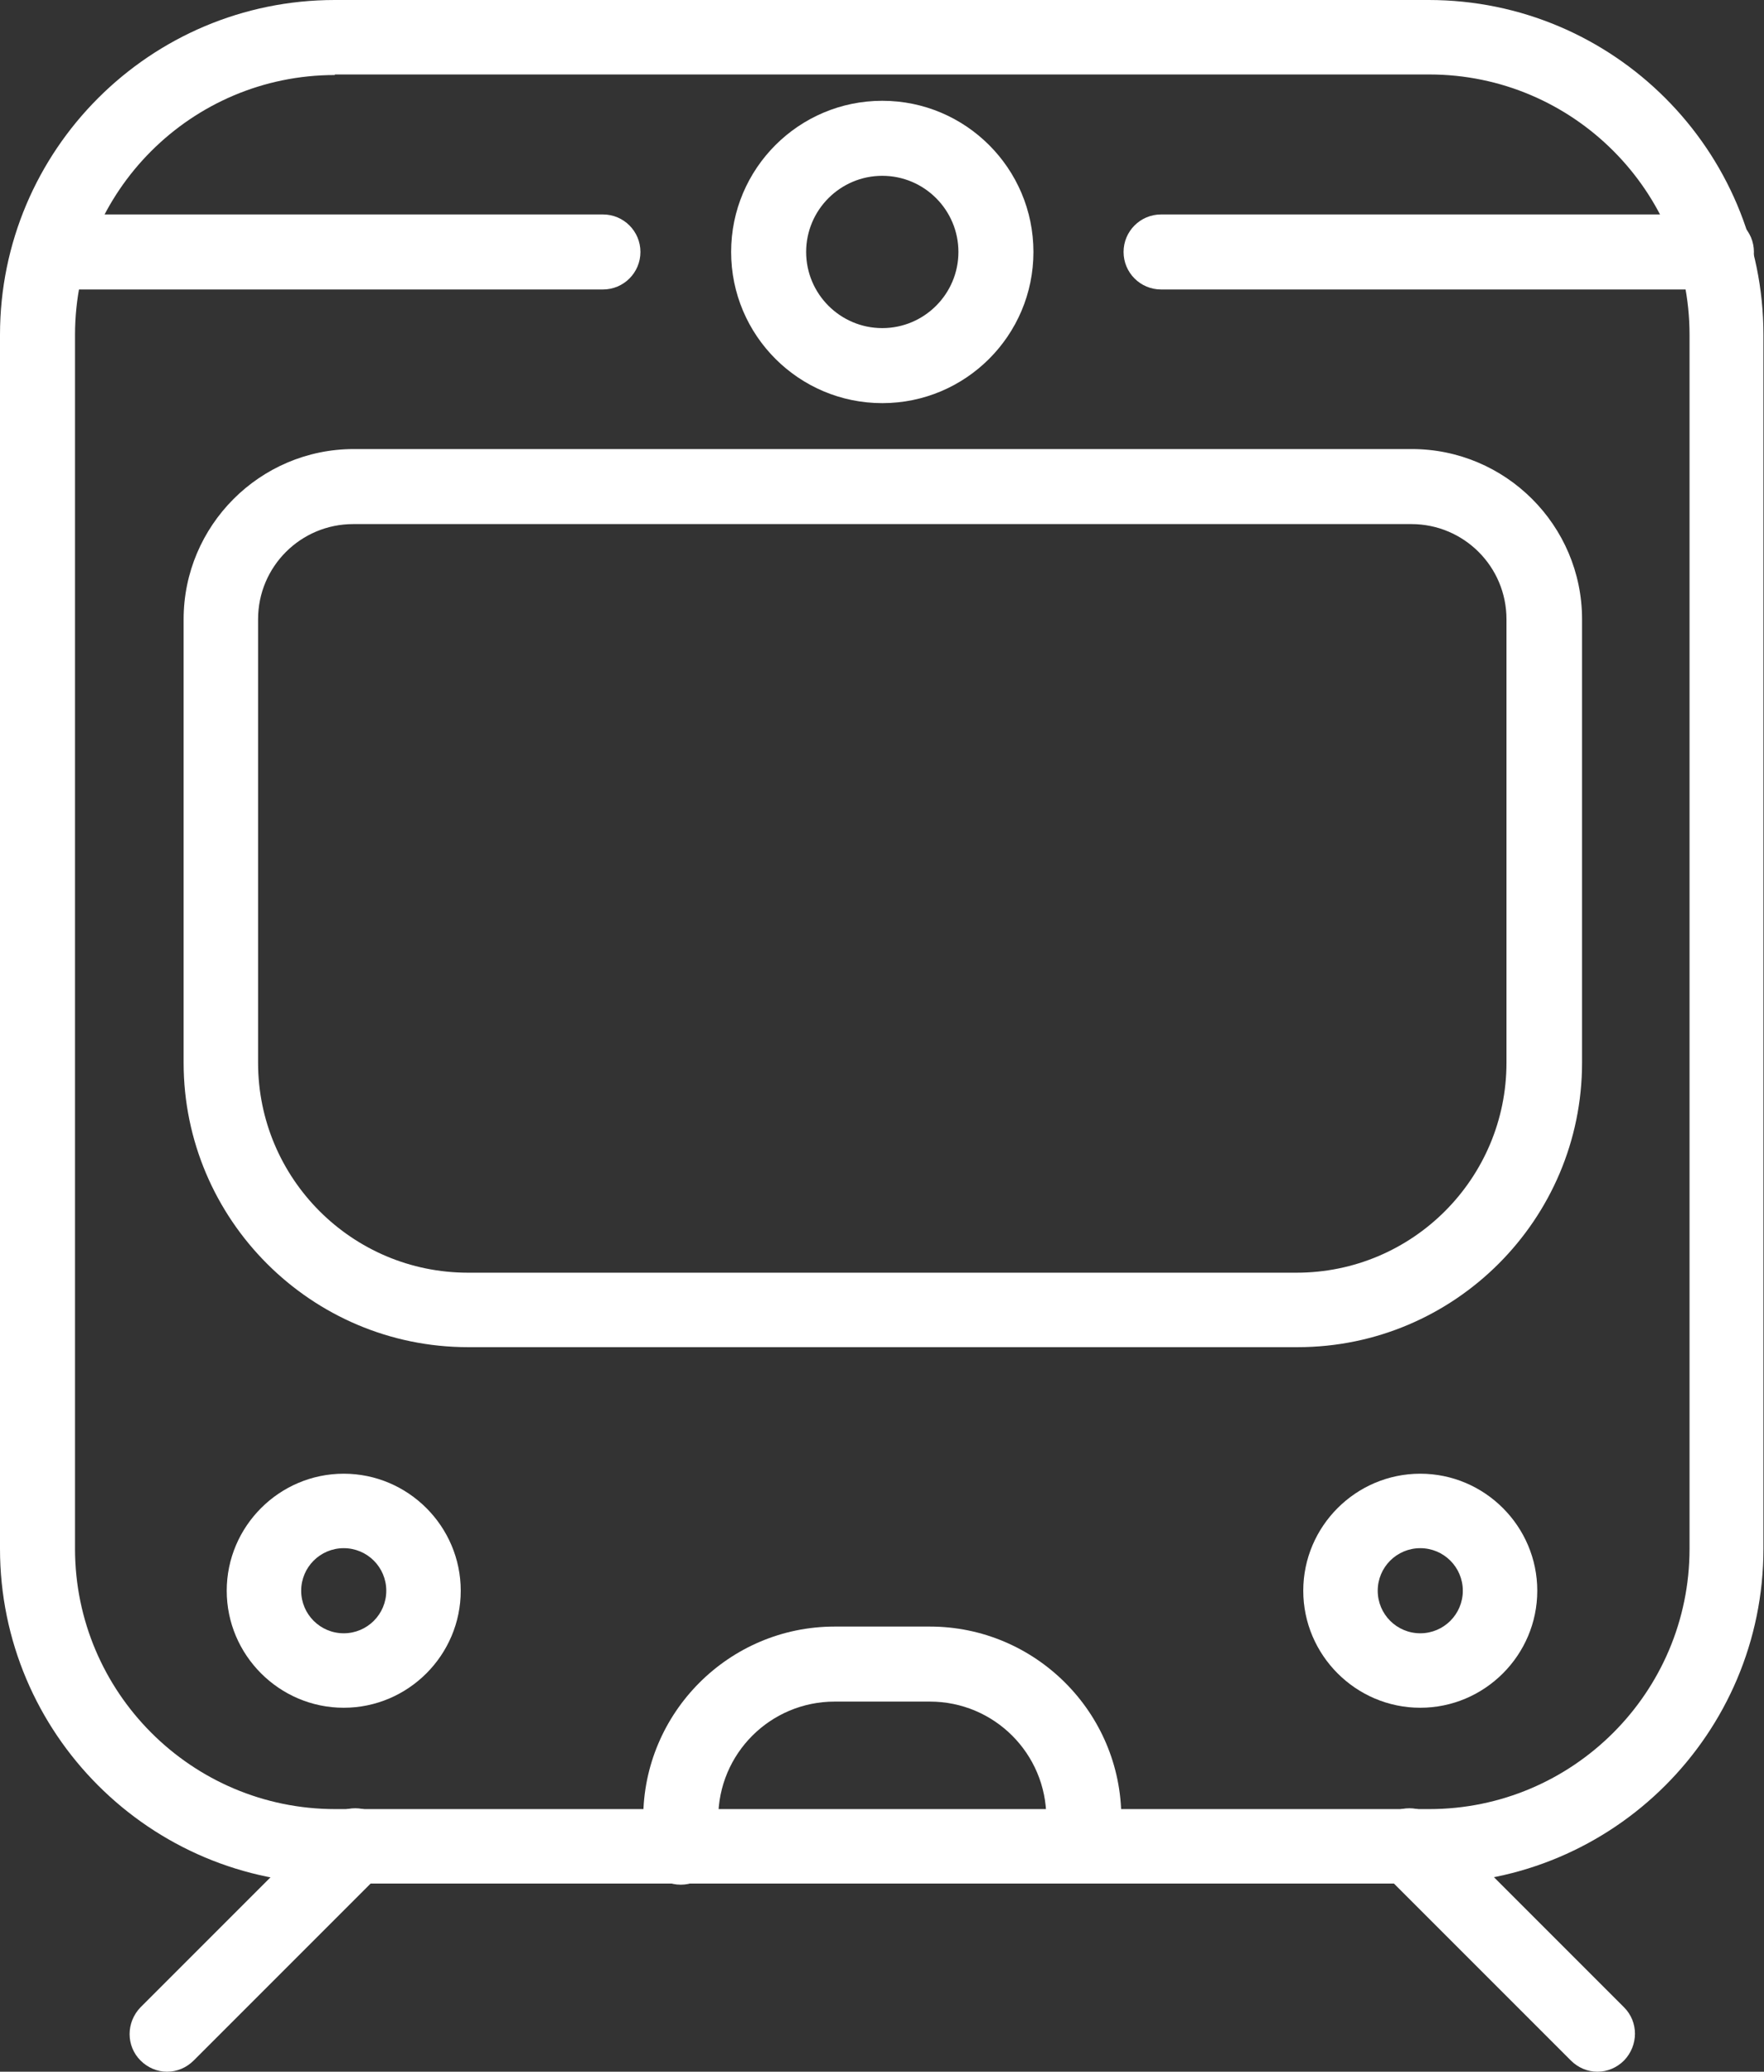
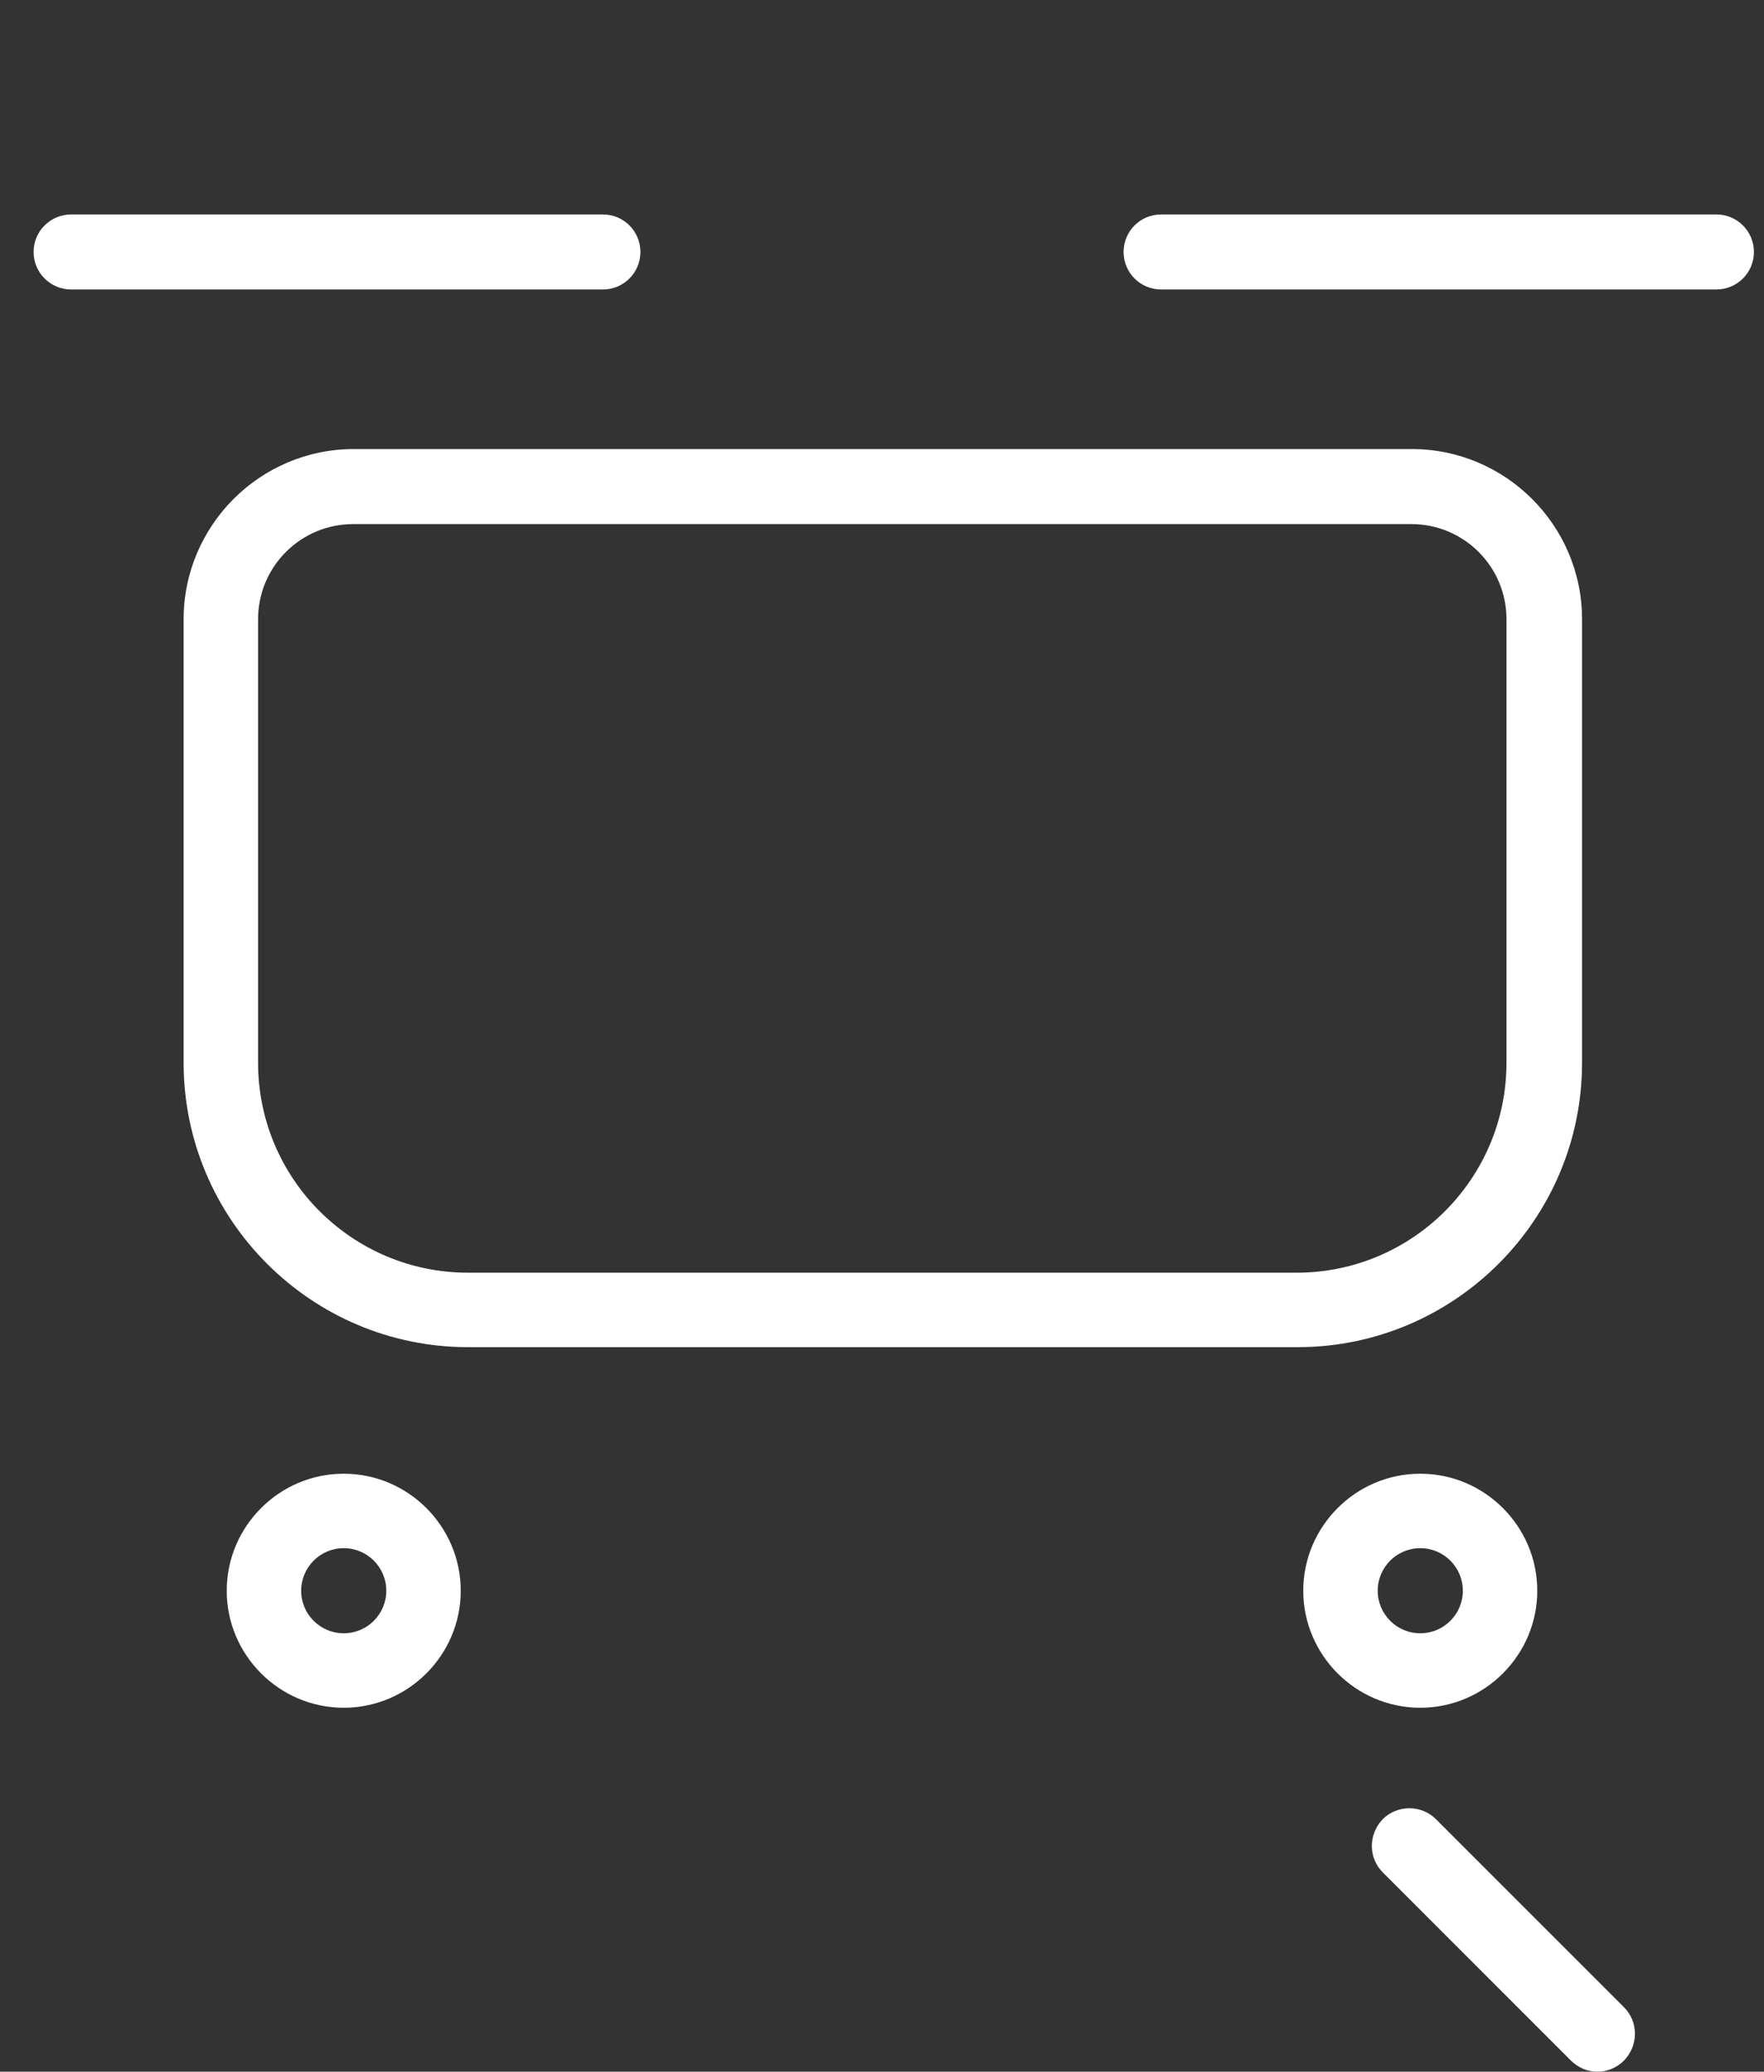
<svg xmlns="http://www.w3.org/2000/svg" id="Layer_1" viewBox="0 0 31.51 37">
  <rect x="0" y="0" width="31.51" height="37" fill="#333333" stroke="none" />
  <defs>
    <style>.cls-1{fill:#fff;}</style>
  </defs>
-   <path class="cls-1" d="m25.53,33.64H5.98c-3.3,0-5.98-2.68-5.98-5.98V5.98C0,2.68,2.68,0,5.98,0h19.54c3.3,0,5.98,2.68,5.98,5.98v21.68c0,3.3-2.68,5.98-5.98,5.98ZM5.98,1.34C3.42,1.34,1.34,3.42,1.34,5.98v21.68c0,2.56,2.08,4.65,4.65,4.65h19.54c2.56,0,4.65-2.08,4.65-4.65V5.98c0-2.56-2.08-4.65-4.65-4.65H5.98Z" />
  <path class="cls-1" d="m23.16,24.06h-14.8c-2.8,0-5.08-2.28-5.08-5.08v-7.92c0-1.67,1.36-3.04,3.04-3.04h18.9c1.67,0,3.04,1.36,3.04,3.04v7.92c0,2.8-2.28,5.08-5.08,5.08ZM6.31,9.36c-.94,0-1.7.76-1.7,1.7v7.92c0,2.07,1.68,3.75,3.75,3.75h14.8c2.07,0,3.75-1.68,3.75-3.75v-7.92c0-.94-.76-1.7-1.7-1.7H6.31Z" />
-   <path class="cls-1" d="m15.76,7.2c-1.49,0-2.7-1.21-2.7-2.7s1.21-2.7,2.7-2.7,2.7,1.21,2.7,2.7-1.21,2.7-2.7,2.7Zm0-4.06c-.75,0-1.36.61-1.36,1.36s.61,1.36,1.36,1.36,1.36-.61,1.36-1.36-.61-1.36-1.36-1.36Z" />
  <path class="cls-1" d="m30.66,5.17h-9.92c-.37,0-.67-.3-.67-.67s.3-.67.67-.67h9.92c.37,0,.67.3.67.67s-.3.67-.67.67Z" />
  <path class="cls-1" d="m10.77,5.17H1.27c-.37,0-.67-.3-.67-.67s.3-.67.67-.67h9.5c.37,0,.67.3.67.67s-.3.67-.67.67Z" />
-   <path class="cls-1" d="m12.16,33.66c-.37,0-.67-.3-.67-.67v-.52c0-1.88,1.53-3.42,3.42-3.42h1.7c1.88,0,3.42,1.53,3.42,3.42,0,.37-.3.67-.67.67s-.67-.3-.67-.67c0-1.15-.93-2.08-2.08-2.08h-1.7c-1.15,0-2.08.93-2.08,2.08v.52c0,.37-.3.67-.67.67Z" />
  <path class="cls-1" d="m25.37,30.5c-1.15,0-2.09-.94-2.09-2.09s.94-2.09,2.09-2.09,2.09.94,2.09,2.09-.94,2.09-2.09,2.09Zm0-2.85c-.42,0-.76.34-.76.76s.34.76.76.76.76-.34.76-.76-.34-.76-.76-.76Z" />
  <path class="cls-1" d="m6.14,30.5c-1.15,0-2.09-.94-2.09-2.09s.94-2.09,2.09-2.09,2.09.94,2.09,2.09-.94,2.09-2.09,2.09Zm0-2.85c-.42,0-.76.34-.76.76s.34.76.76.76.76-.34.76-.76-.34-.76-.76-.76Z" />
  <path class="cls-1" d="m28.53,37c-.17,0-.34-.07-.47-.2l-3.36-3.36c-.26-.26-.26-.68,0-.95.26-.26.69-.26.95,0l3.36,3.36c.26.26.26.68,0,.95-.13.13-.3.2-.47.2Z" />
-   <path class="cls-1" d="m2.98,37c-.17,0-.34-.07-.47-.2-.26-.26-.26-.68,0-.95l3.36-3.36c.26-.26.69-.26.95,0,.26.26.26.68,0,.95l-3.36,3.36c-.13.13-.3.2-.47.2Z" />
</svg>